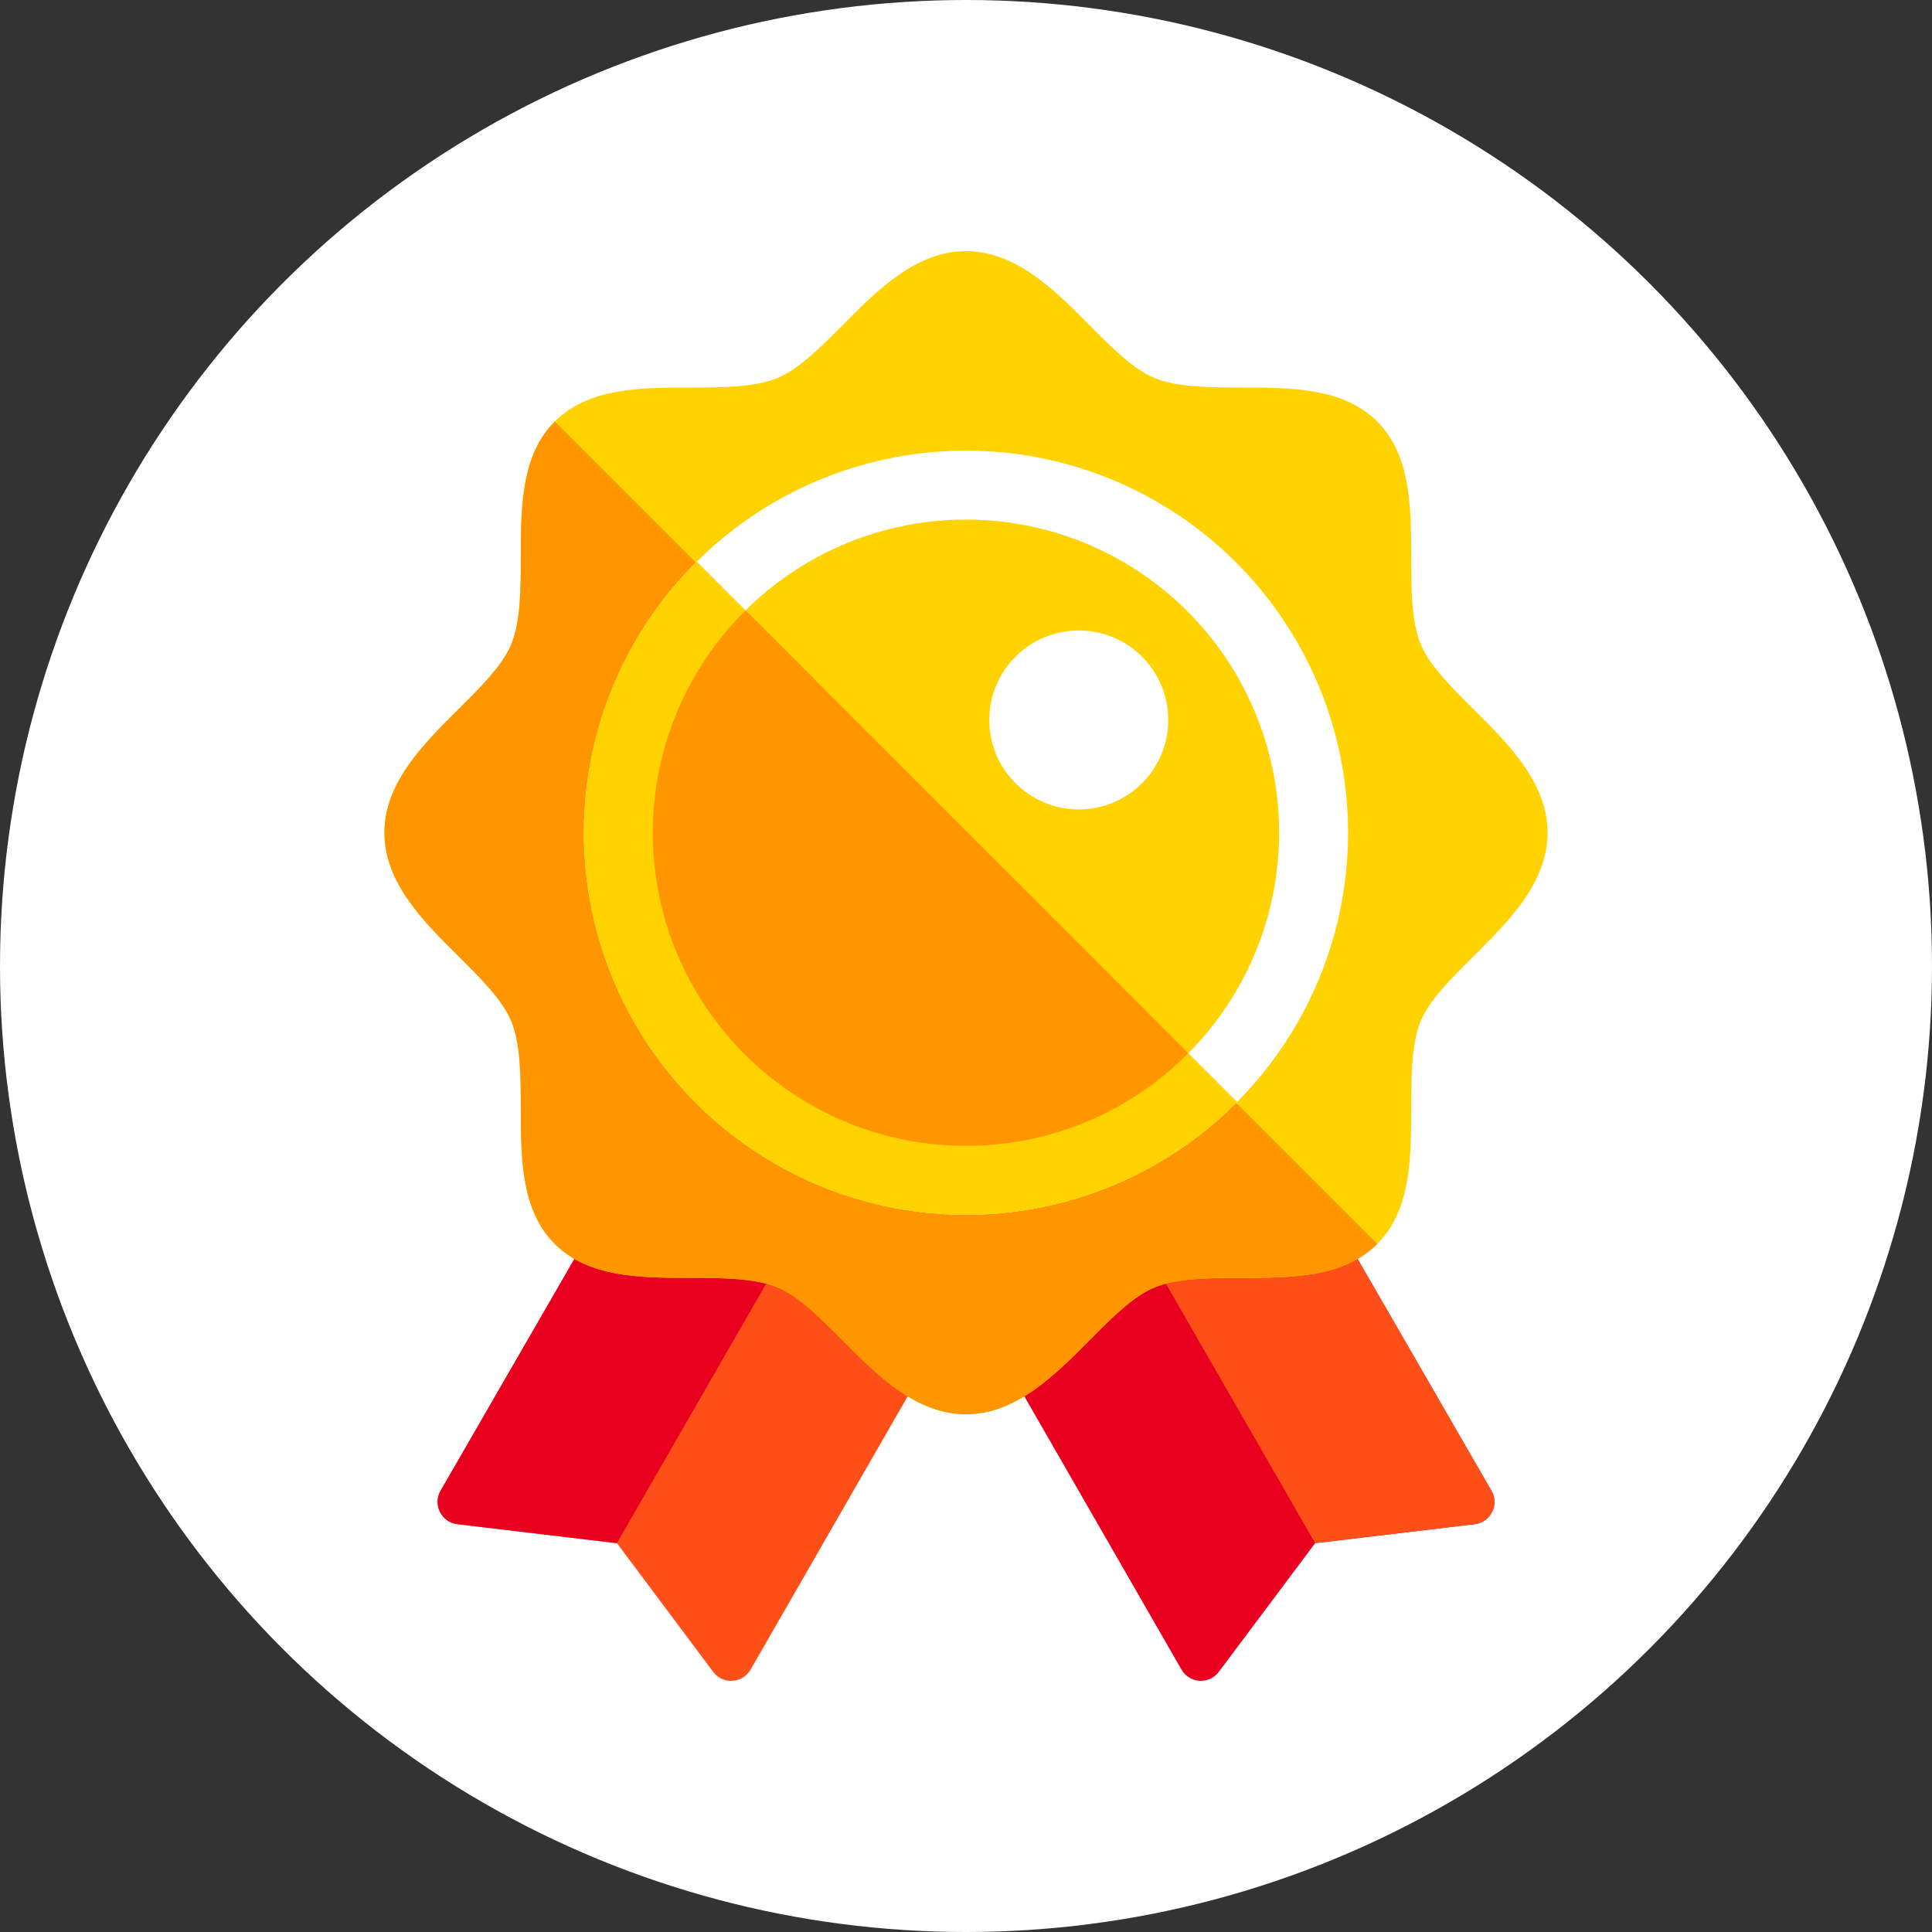
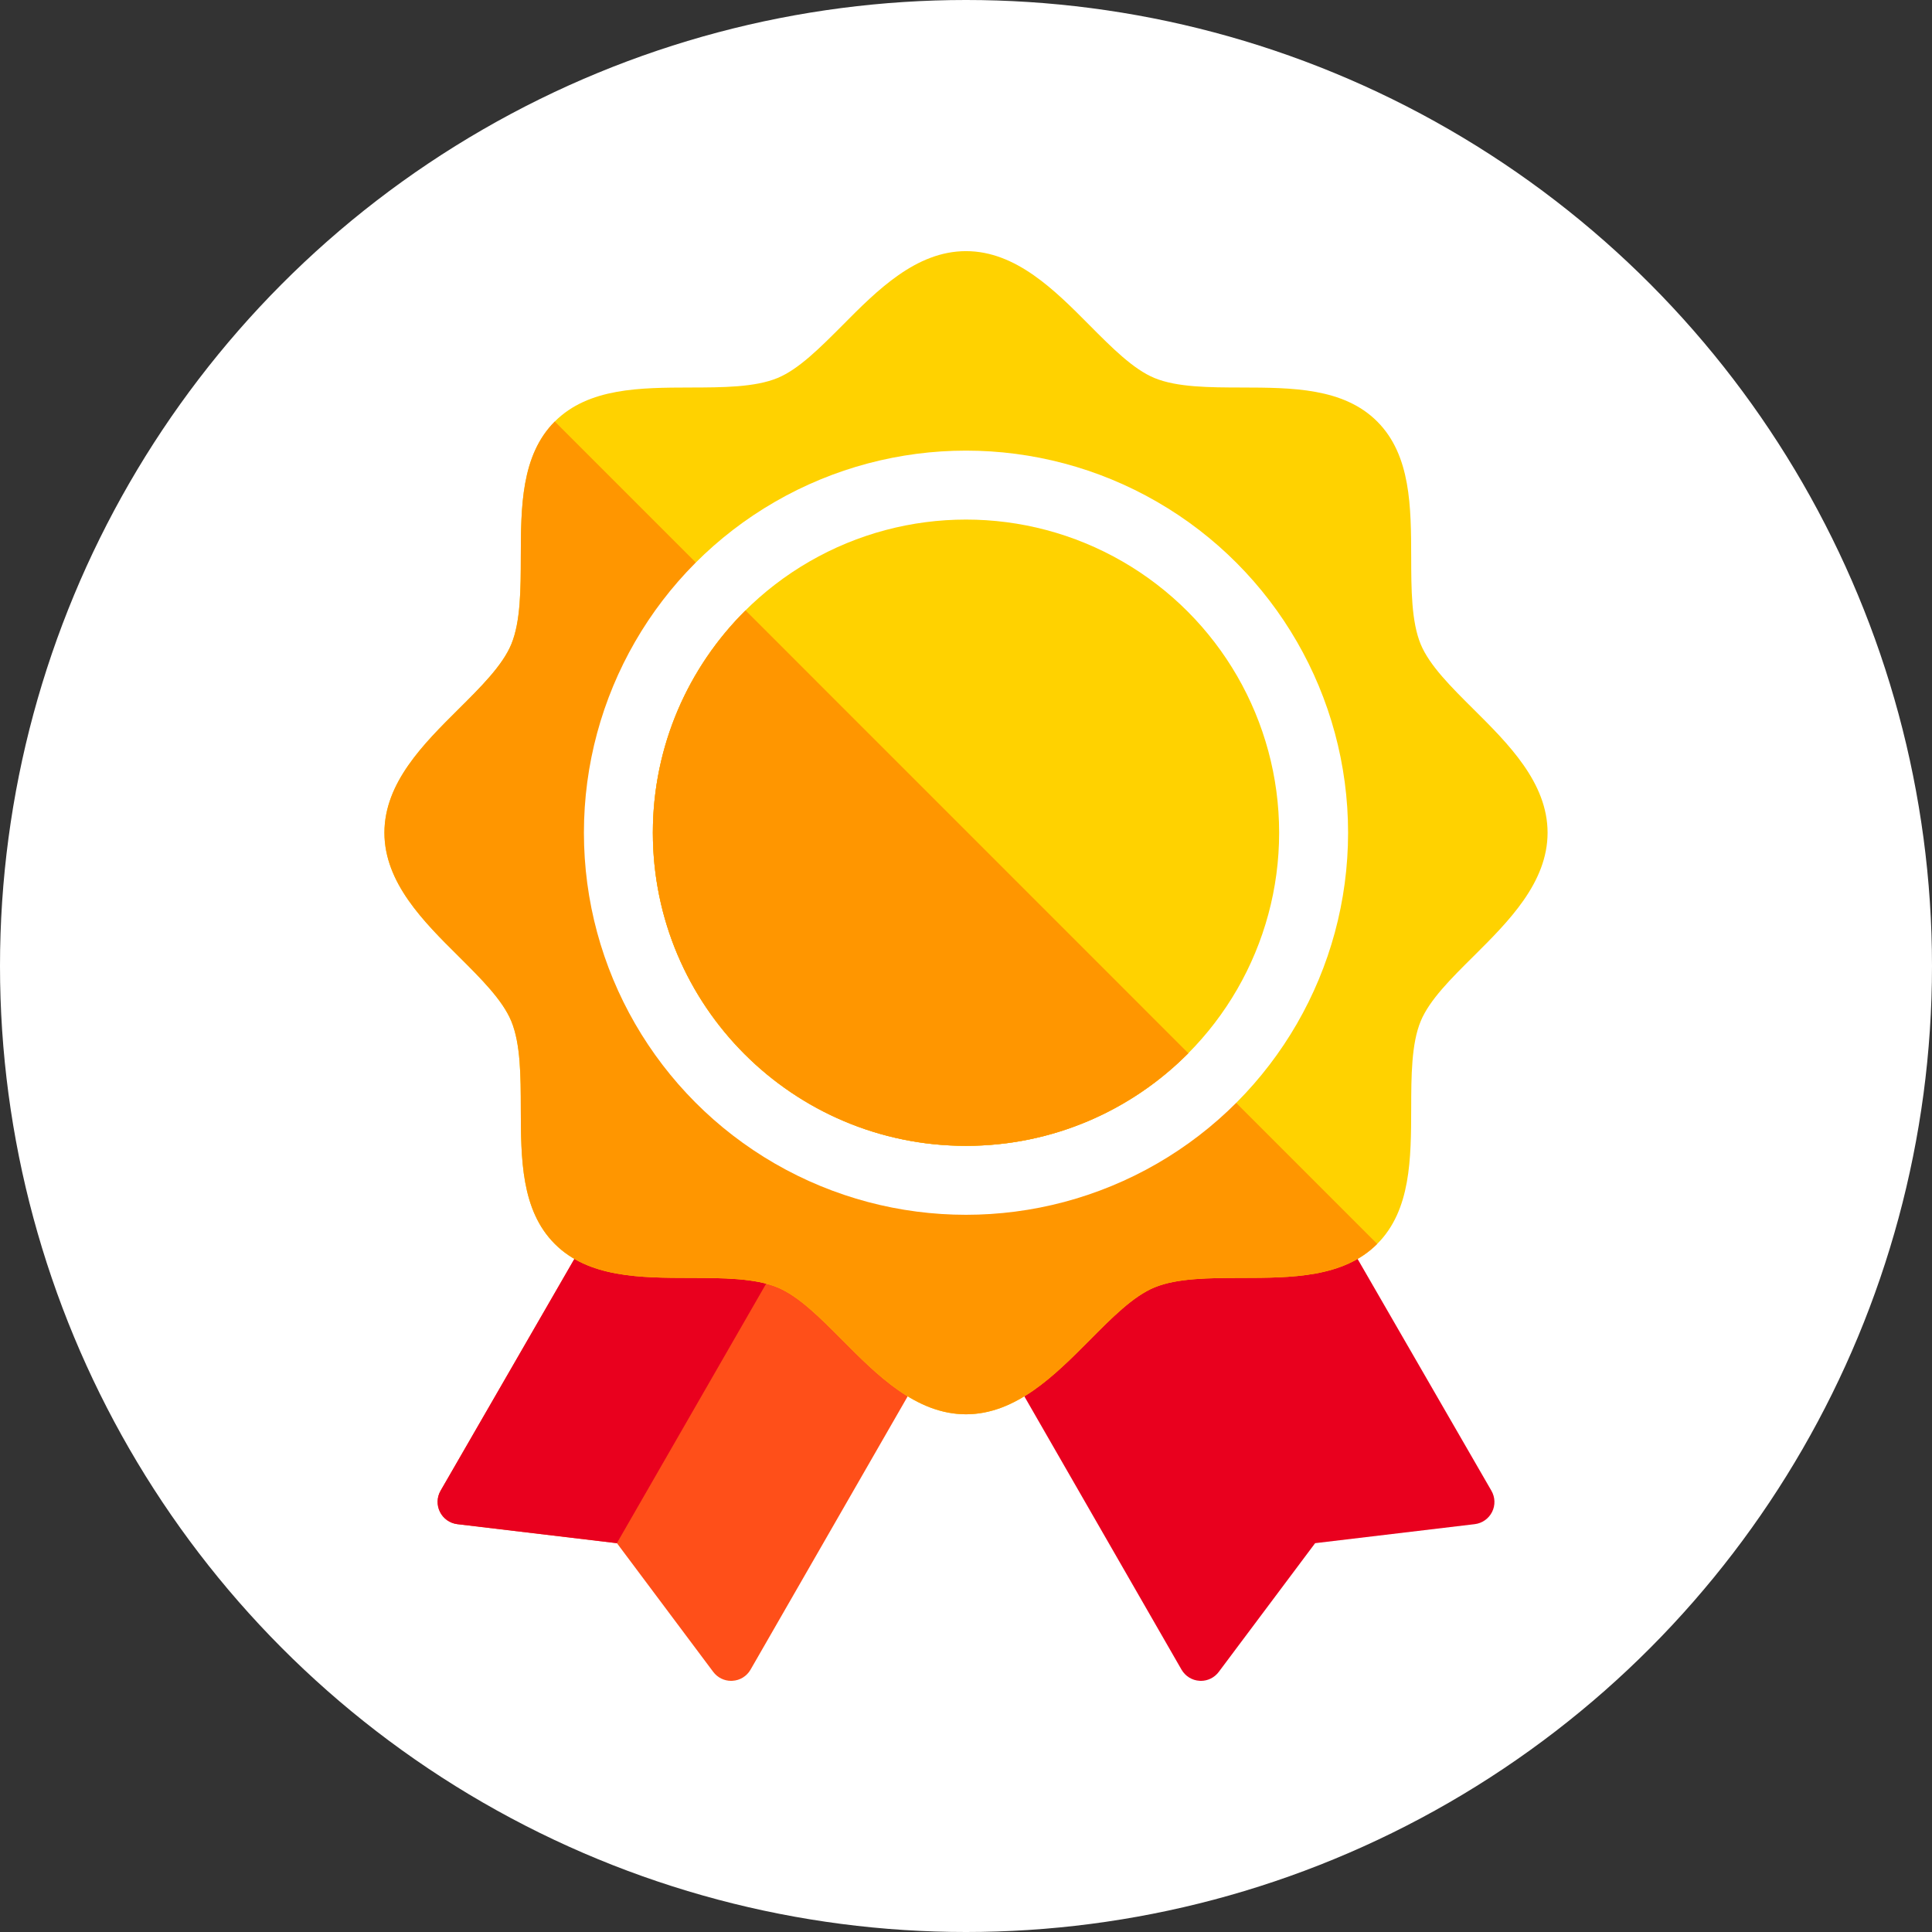
<svg xmlns="http://www.w3.org/2000/svg" xml:space="preserve" width="292px" height="292px" version="1.1" style="shape-rendering:geometricPrecision; text-rendering:geometricPrecision; image-rendering:optimizeQuality; fill-rule:evenodd; clip-rule:evenodd" viewBox="0 0 28134 28134">
  <rect x="0" y="0" width="28134" height="28134" fill="#333333" stroke="none" />
  <defs>
    <style type="text/css">
   
    .fil1 {fill:#E9001E}
    .fil2 {fill:#FF4F19}
    .fil4 {fill:#FF9600}
    .fil3 {fill:#FFD200}
    .fil5 {fill:white}
    .fil0 {fill:white}
   
  </style>
  </defs>
  <g id="Ebene_x0020_1">
    <circle class="fil0" cx="14067" cy="14067" r="14067" />
    <g id="_3068184002160">
      <g>
        <g>
          <path class="fil1" d="M13470 17457c68,-102 185,-158 310,-144l5642 678c102,13 192,72 243,161l2053 3556c55,95 59,211 10,309 -49,98 -144,165 -253,178l-2324 277 -1403 1874c-62,83 -158,131 -261,131 -6,0 -13,0 -19,-1 -110,-6 -208,-68 -263,-163l-3746 -6514c-61,-106 -57,-239 11,-342z" />
        </g>
        <g>
-           <path class="fil2" d="M16839 18451c-62,-107 -58,-240 10,-342 68,-103 186,-158 311,-144l2576 309 1982 3434c55,95 59,211 10,309 -49,98 -144,165 -253,178l-2324 277 -2312 -4021z" />
-         </g>
+           </g>
        <g>
          <path class="fil2" d="M14665 17457c-68,-102 -186,-158 -311,-144l-5641 678c-102,13 -193,72 -244,161l-2053 3556c-55,95 -58,211 -9,309 49,98 144,165 253,178l2324 277 1402 1874c62,83 159,131 261,131 6,0 13,0 20,-1 109,-6 208,-67 263,-163l3745 -6514c62,-106 58,-239 -10,-342z" />
        </g>
        <g>
          <path class="fil1" d="M11296 18451c61,-107 57,-240 -11,-342 -68,-103 -185,-158 -311,-144l-2576 309 -1982 3434c-55,95 -58,211 -9,309 49,98 144,165 253,178l2323 277 2313 -4021z" />
        </g>
        <g>
          <path class="fil3" d="M21459 10329c-330,-328 -642,-638 -770,-946 -137,-330 -138,-806 -139,-1268 -2,-730 -3,-1485 -495,-1977 -491,-492 -1246,-493 -1977,-495 -461,-1 -938,-2 -1268,-139 -308,-128 -618,-440 -946,-770 -501,-505 -1069,-1077 -1797,-1077 -728,0 -1295,572 -1796,1077 -329,330 -639,642 -947,770 -330,137 -807,138 -1268,139 -730,2 -1485,3 -1977,495 -492,492 -493,1247 -495,1977 -1,461 -2,938 -139,1268 -128,308 -440,618 -770,946 -505,501 -1077,1069 -1077,1797 0,728 572,1296 1077,1797 330,328 642,638 770,946 137,330 138,807 139,1268 2,731 3,1486 495,1977 491,492 1247,494 1977,495 462,1 938,2 1268,139 308,128 618,440 947,771 501,504 1068,1076 1796,1076 728,0 1296,-572 1797,-1076 328,-331 638,-643 946,-771 330,-137 807,-138 1268,-139 730,-1 1486,-3 1977,-495 492,-491 493,-1246 495,-1977 1,-461 2,-938 139,-1268 128,-308 440,-618 771,-946 504,-501 1076,-1069 1076,-1797 0,-728 -572,-1295 -1077,-1797z" />
        </g>
        <g>
          <path class="fil4" d="M7445 9383c-128,308 -440,618 -770,946 -505,502 -1077,1069 -1077,1797 0,728 572,1296 1077,1797 330,328 642,638 770,946 137,330 138,807 139,1268 2,731 3,1486 495,1977 491,492 1247,494 1977,495 462,1 938,2 1268,139 308,128 618,440 947,771 501,504 1068,1076 1796,1076 728,0 1296,-572 1797,-1076 328,-331 638,-643 946,-771 330,-137 807,-138 1268,-139 730,-1 1486,-3 1977,-495l-11976 -11976c-492,492 -493,1247 -495,1977 -1,461 -2,938 -139,1268z" />
        </g>
        <g>
          <circle class="fil5" cx="14067" cy="12126" r="5564" />
        </g>
        <g>
          <path class="fil4" d="M17304 15337l-6447 -6448c-833,826 -1350,1971 -1350,3237 0,2519 2042,4560 4560,4560 1266,0 2411,-516 3237,-1349z" />
        </g>
        <g>
-           <path class="fil3" d="M10147 8179c-1015,1008 -1643,2404 -1643,3947 0,3073 2490,5564 5563,5564 1543,0 2939,-629 3947,-1644l-7867 -7867z" />
-         </g>
+           </g>
        <g>
          <circle class="fil3" cx="14067" cy="12126" r="4560" />
        </g>
        <g>
          <path class="fil4" d="M10857 8889c-833,826 -1350,1971 -1350,3237 0,2519 2042,4560 4560,4560 1266,0 2411,-516 3237,-1349l-6447 -6448z" />
        </g>
        <g>
-           <circle class="fil5" cx="15709" cy="10484" r="1303" />
-         </g>
+           </g>
      </g>
      <g>
   </g>
      <g>
   </g>
      <g>
   </g>
      <g>
   </g>
      <g>
   </g>
      <g>
   </g>
      <g>
   </g>
      <g>
   </g>
      <g>
   </g>
      <g>
   </g>
      <g>
   </g>
      <g>
   </g>
      <g>
   </g>
      <g>
   </g>
      <g>
   </g>
    </g>
  </g>
</svg>